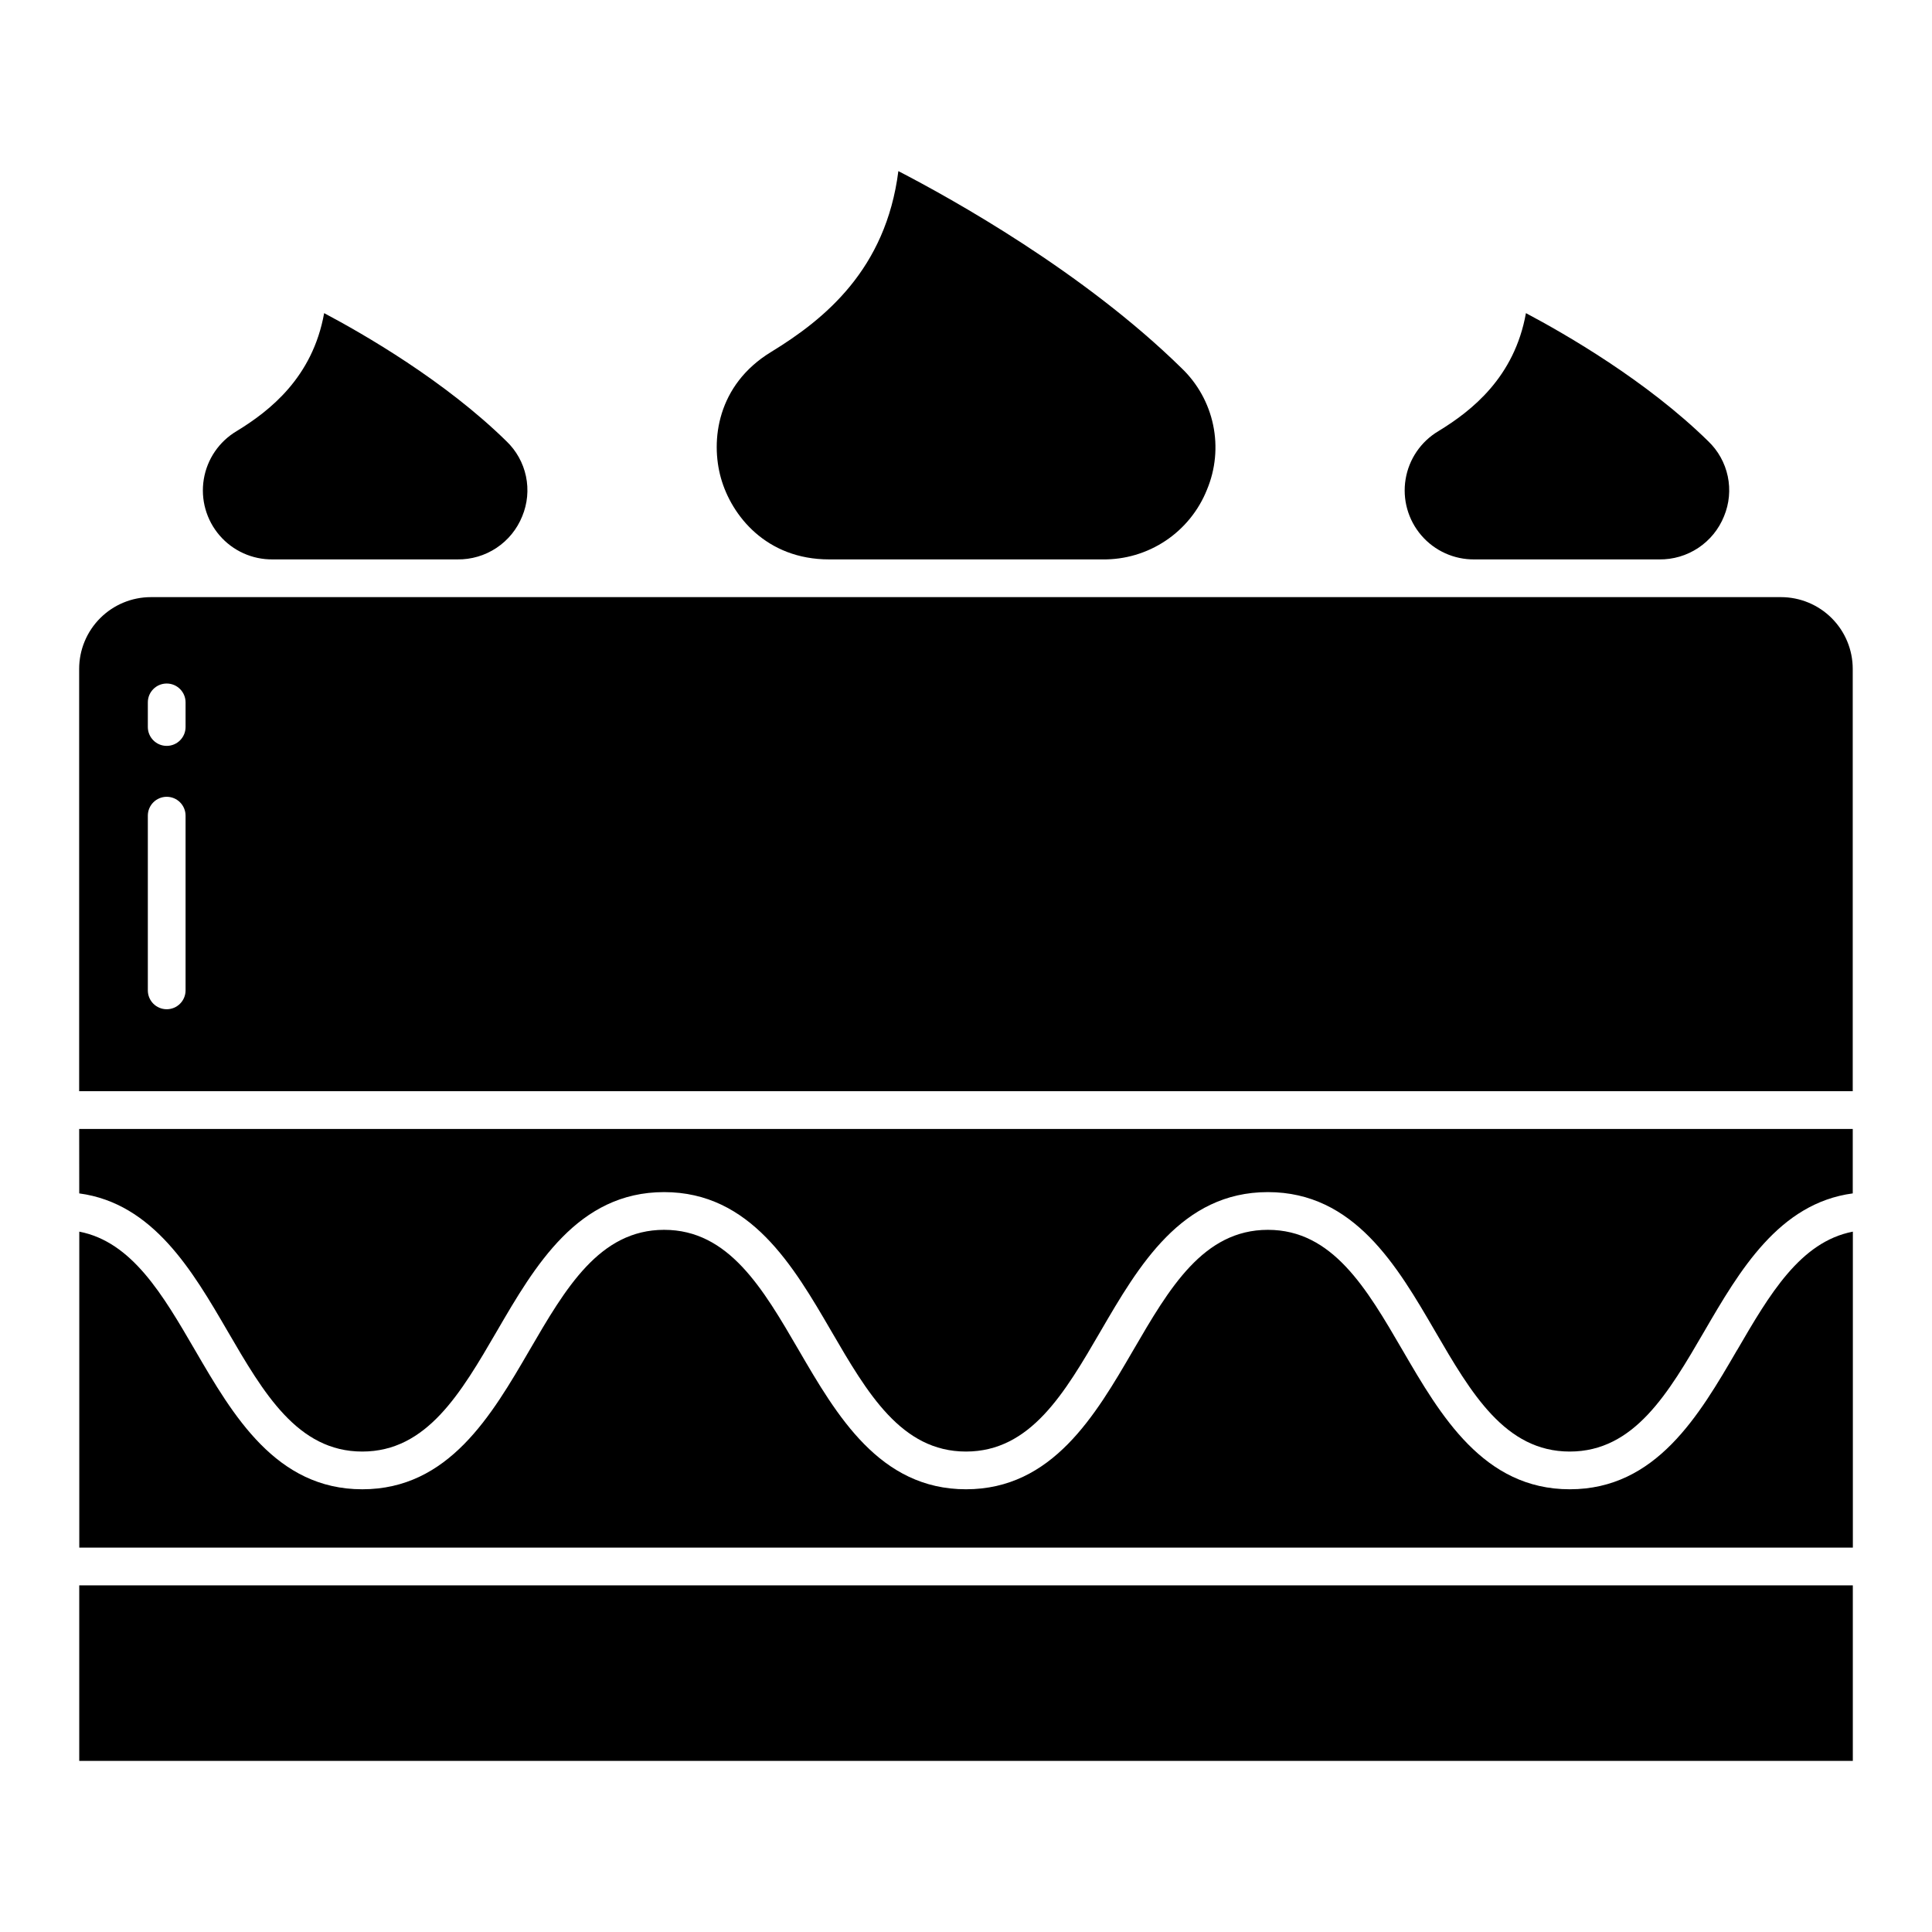
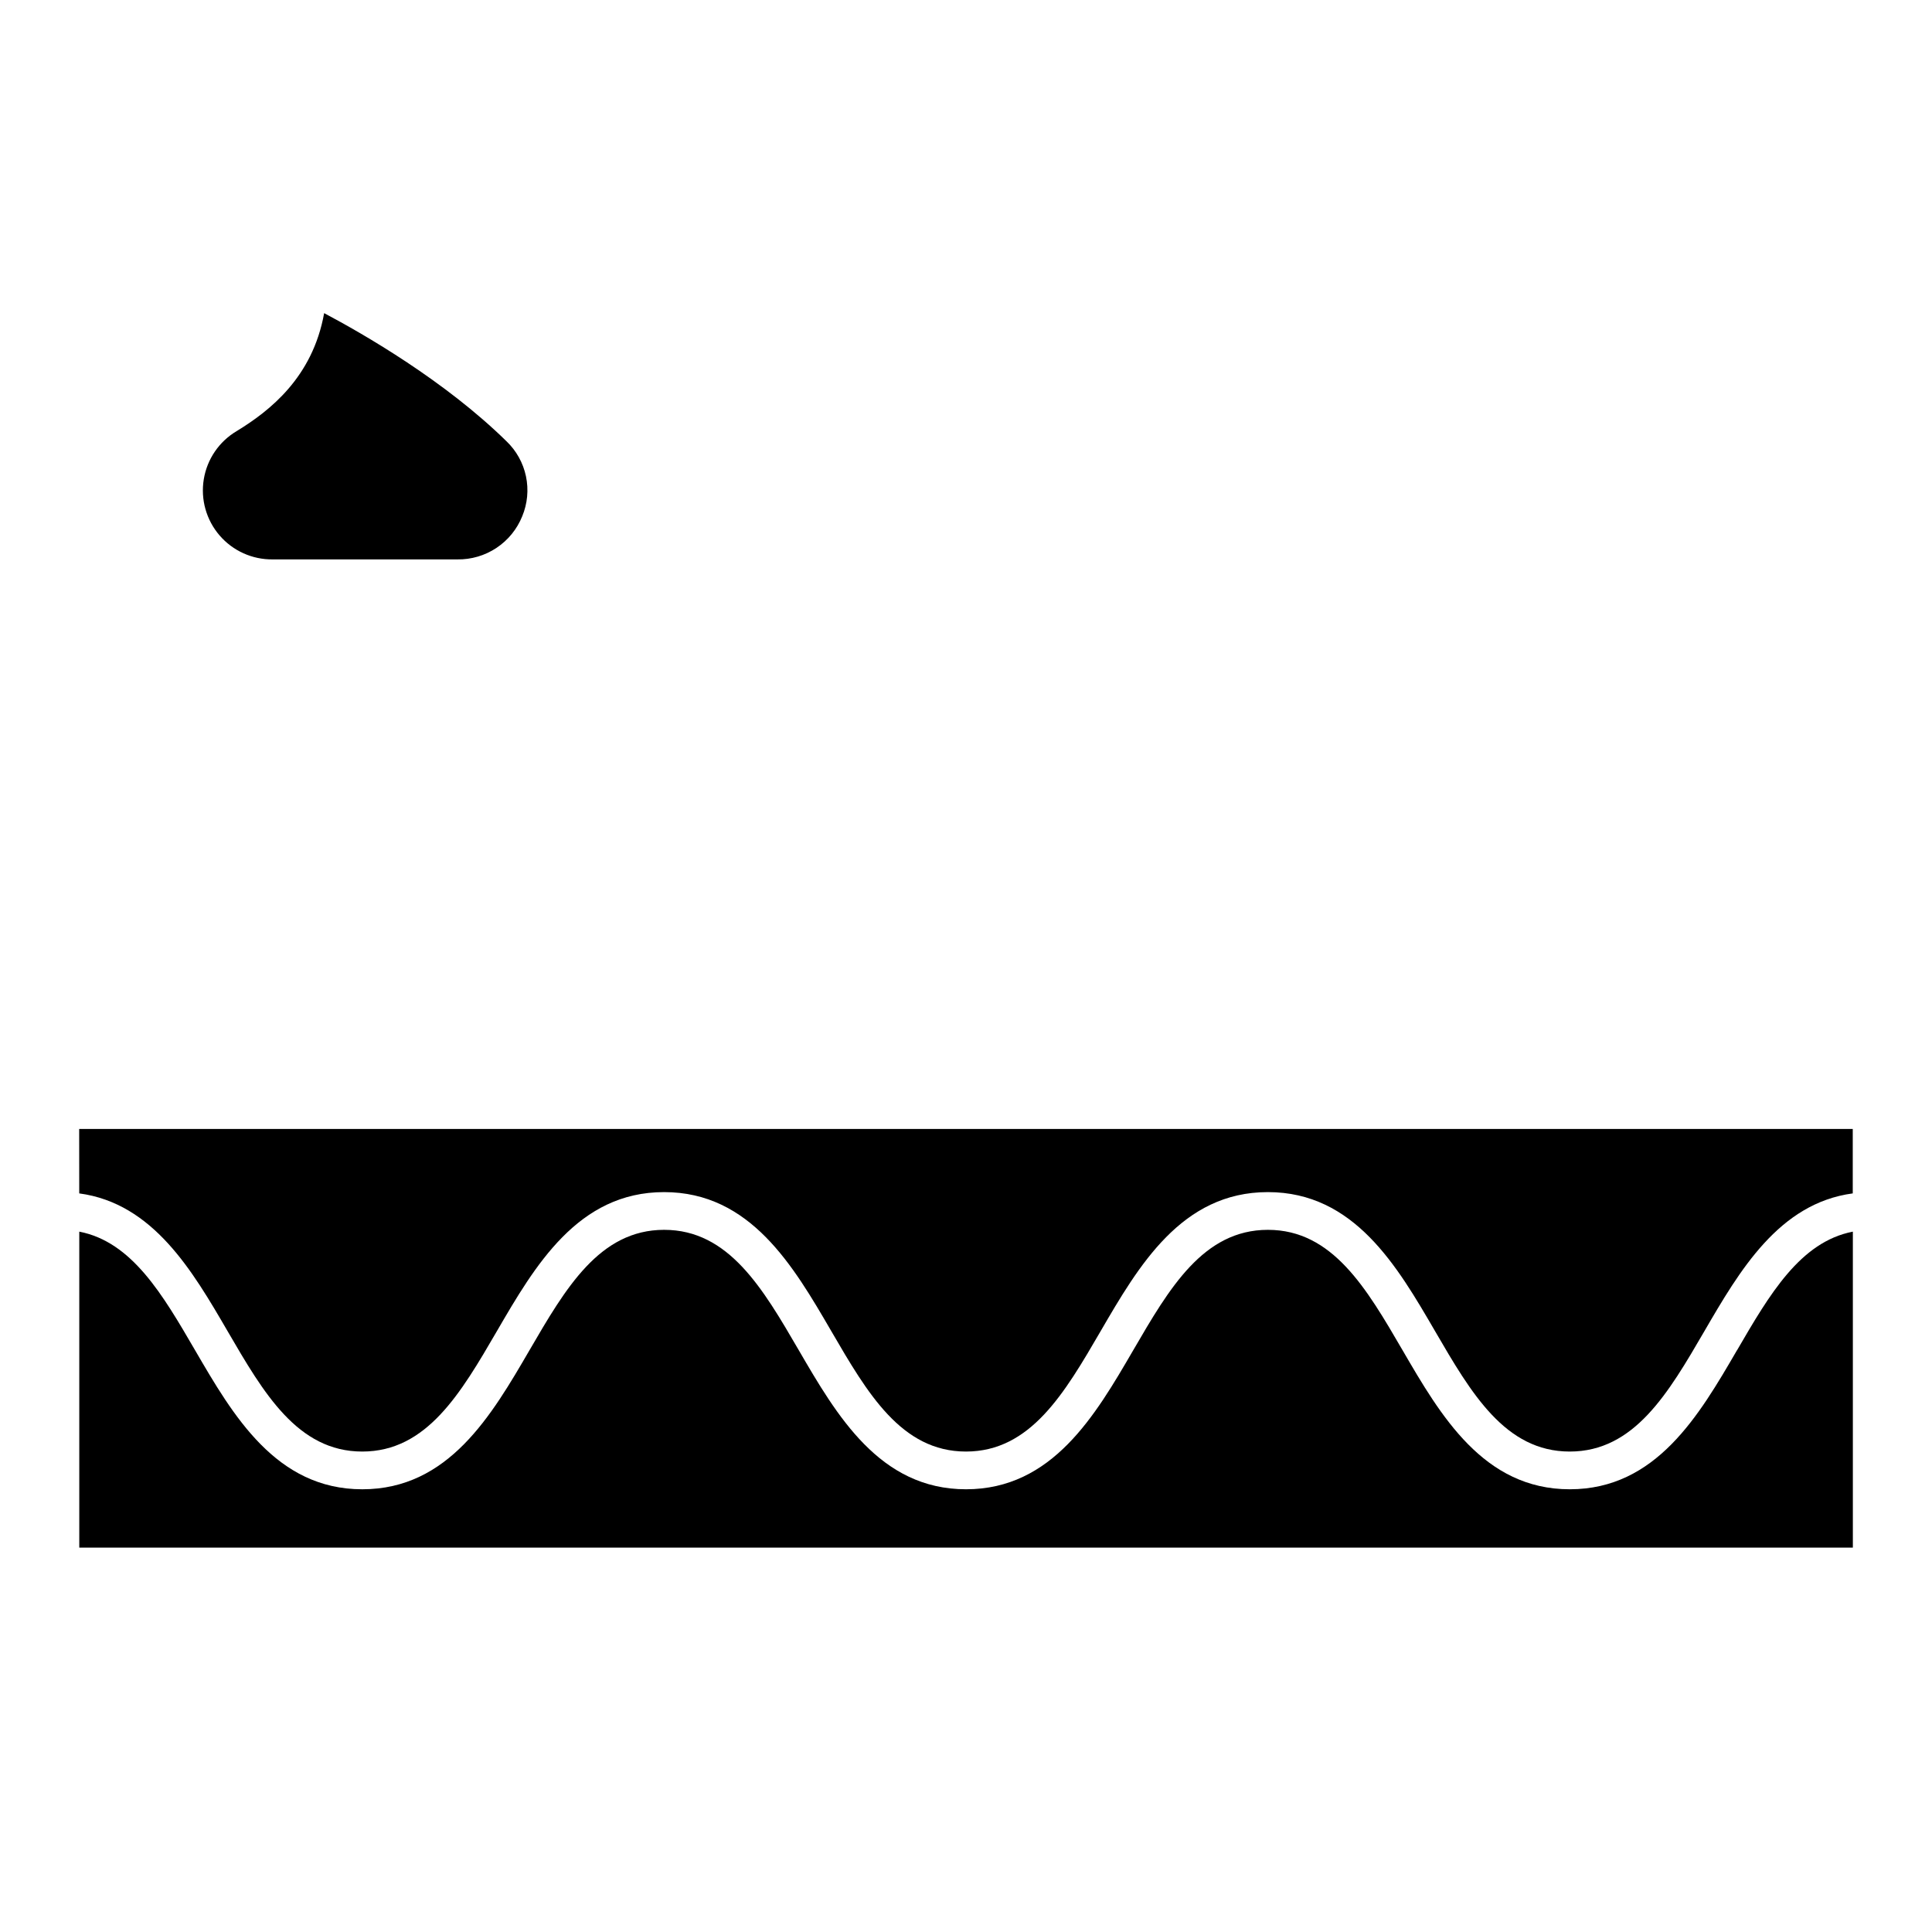
<svg xmlns="http://www.w3.org/2000/svg" width="1200pt" height="1200pt" version="1.1" viewBox="0 0 1200 1200">
-   <path d="m49.219 984.7h1101.6v109.02h-1101.6z" />
  <path d="m146.97 267.78c-10.887 6.465-18.355 17.418-20.398 29.914-2.047 12.5 1.543 25.262 9.801 34.859 8.258 9.602 20.34 15.055 33.004 14.902h114.69c8.637 0.129 17.109-2.363 24.305-7.144 7.191-4.781 12.77-11.633 15.992-19.645 3.266-7.859 4.074-16.52 2.32-24.848-1.758-8.324-5.992-15.922-12.152-21.793-38.156-37.434-88.531-66.469-113.2-79.531-7.152 39.926-33.789 60.738-54.355 73.285z" />
-   <path d="m478.92 218.62c-33.488 20.441-37.703 54.965-31.137 78.316 6.562 23.305 28.094 50.52 67.242 50.52h169.8c13.914 0.18 27.555-3.859 39.129-11.586 11.574-7.727 20.535-18.777 25.703-31.695 5.324-12.707 6.664-26.73 3.844-40.215-2.816-13.484-9.66-25.797-19.621-35.312-60.863-59.707-142.4-105.04-175.89-122.37-7.758 61.082-45.77 92-79.066 112.34z" />
  <path d="m1078.9 838.62c-23.562 40.496-50.266 86.395-103.88 86.395-53.617 0-80.324-45.898-103.88-86.395-22.363-38.438-43.488-74.746-83.629-74.746s-61.258 36.309-83.621 74.746c-23.559 40.496-50.266 86.395-103.88 86.395s-80.316-45.898-103.88-86.398c-22.363-38.438-43.484-74.746-83.617-74.746s-61.25 36.309-83.613 74.746c-23.562 40.5-50.266 86.402-103.87 86.402s-80.316-45.898-103.88-86.395c-20.078-34.516-39.168-67.289-71.902-73.629v196.27h1101.6v-196.27c-32.738 6.34-51.828 39.113-71.906 73.625z" />
-   <path d="m915.84 347.46h114.68c8.637 0.129 17.109-2.363 24.305-7.144 7.191-4.781 12.77-11.633 15.992-19.648 3.266-7.856 4.074-16.52 2.32-24.844-1.758-8.328-5.992-15.926-12.152-21.797-38.156-37.434-88.531-66.469-113.2-79.531-7.144 39.934-33.781 60.734-54.352 73.289-10.887 6.465-18.355 17.418-20.398 29.914-2.047 12.5 1.543 25.262 9.801 34.859 8.258 9.602 20.34 15.055 33.004 14.902z" />
-   <path d="m1106.2 370.89h-1012.5c-11.805 0.012-23.125 4.707-31.473 13.055-8.352 8.352-13.047 19.668-13.059 31.477v262.35h1101.6v-262.35c-0.012-11.809-4.707-23.125-13.059-31.477-8.348-8.348-19.668-13.043-31.473-13.055zm-990.94 244.25c0 6.473-5.246 11.719-11.719 11.719s-11.719-5.246-11.719-11.719v-108.52c0-6.469 5.246-11.719 11.719-11.719s11.719 5.25 11.719 11.719zm0-163.58c0 6.473-5.246 11.719-11.719 11.719s-11.719-5.246-11.719-11.719v-15.297 0.004c0-6.473 5.246-11.719 11.719-11.719s11.719 5.246 11.719 11.719z" />
  <path d="m49.219 741.24c45.906 6.16 70.383 48.172 92.16 85.602 22.363 38.438 43.484 74.742 83.617 74.742 40.133 0 61.25-36.309 83.613-74.746 23.559-40.496 50.262-86.398 103.87-86.398s80.316 45.898 103.88 86.398c22.363 38.438 43.484 74.746 83.621 74.746 40.133 0 61.258-36.309 83.621-74.746 23.559-40.496 50.266-86.398 103.88-86.398 53.617 0 80.324 45.898 103.88 86.398 22.363 38.438 43.488 74.746 83.629 74.746 40.141 0 61.262-36.309 83.625-74.746 21.777-37.426 46.258-79.453 92.164-85.598v-40.027h-1101.6z" />
</svg>